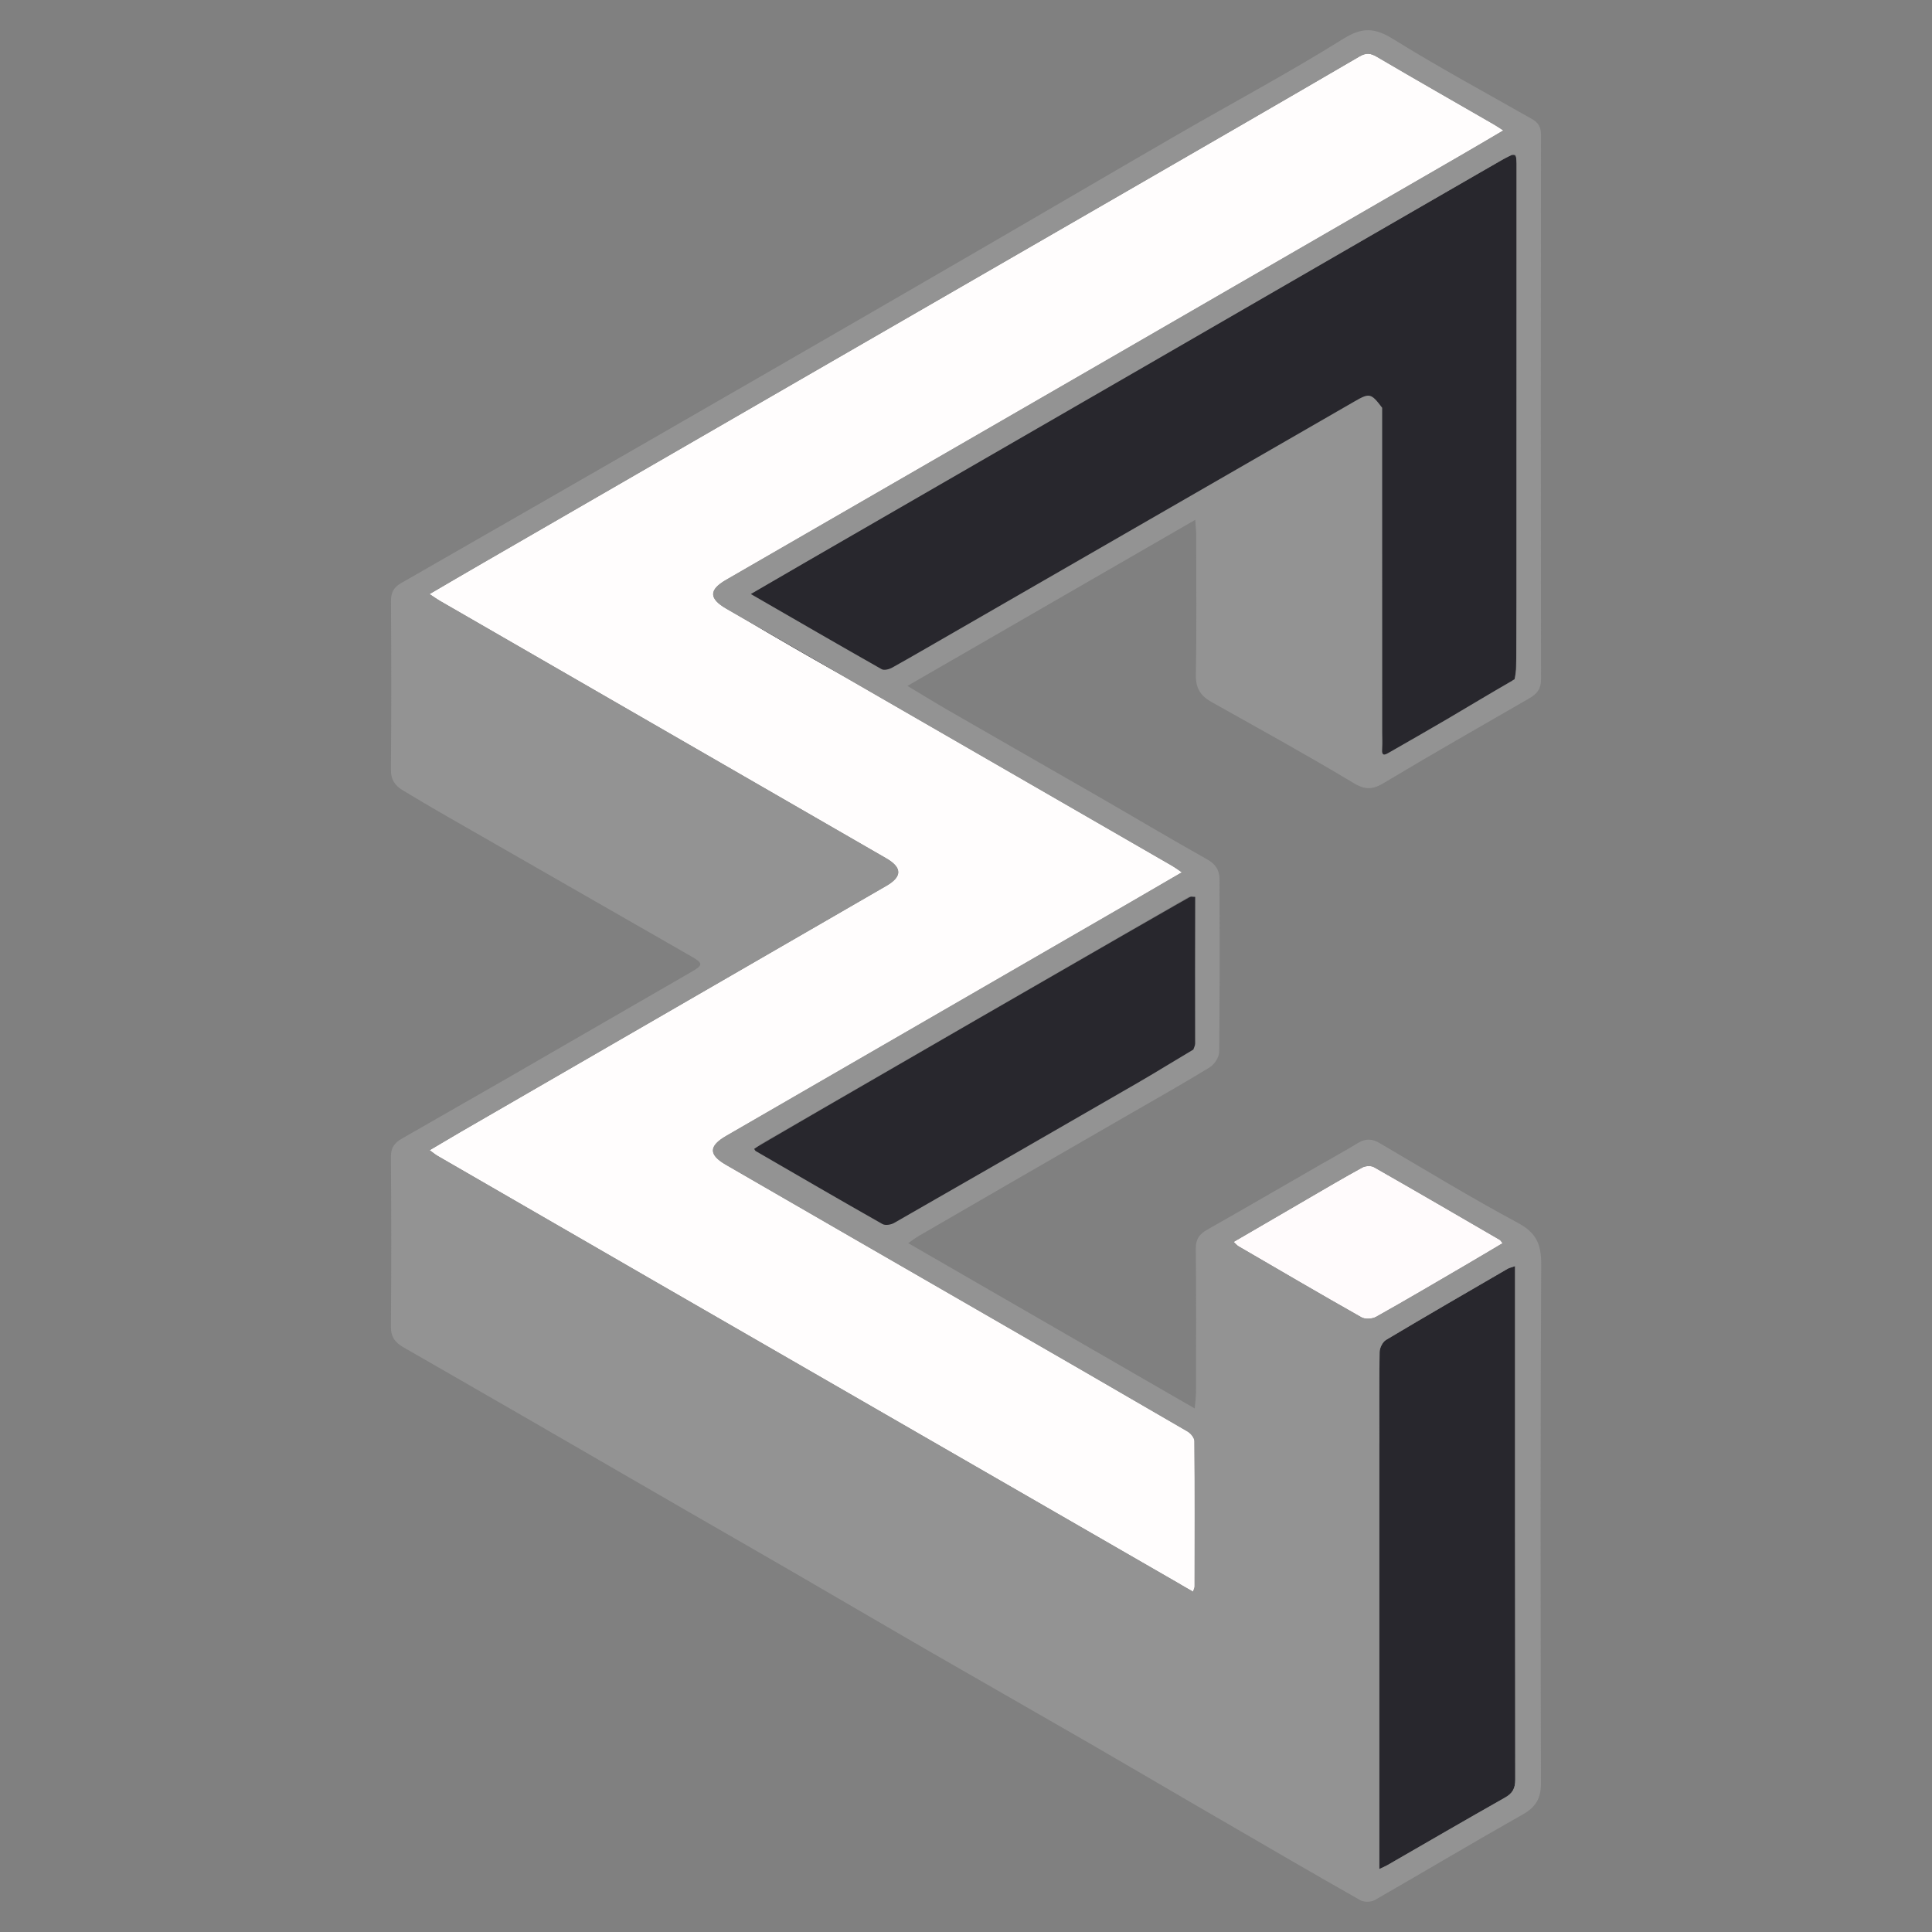
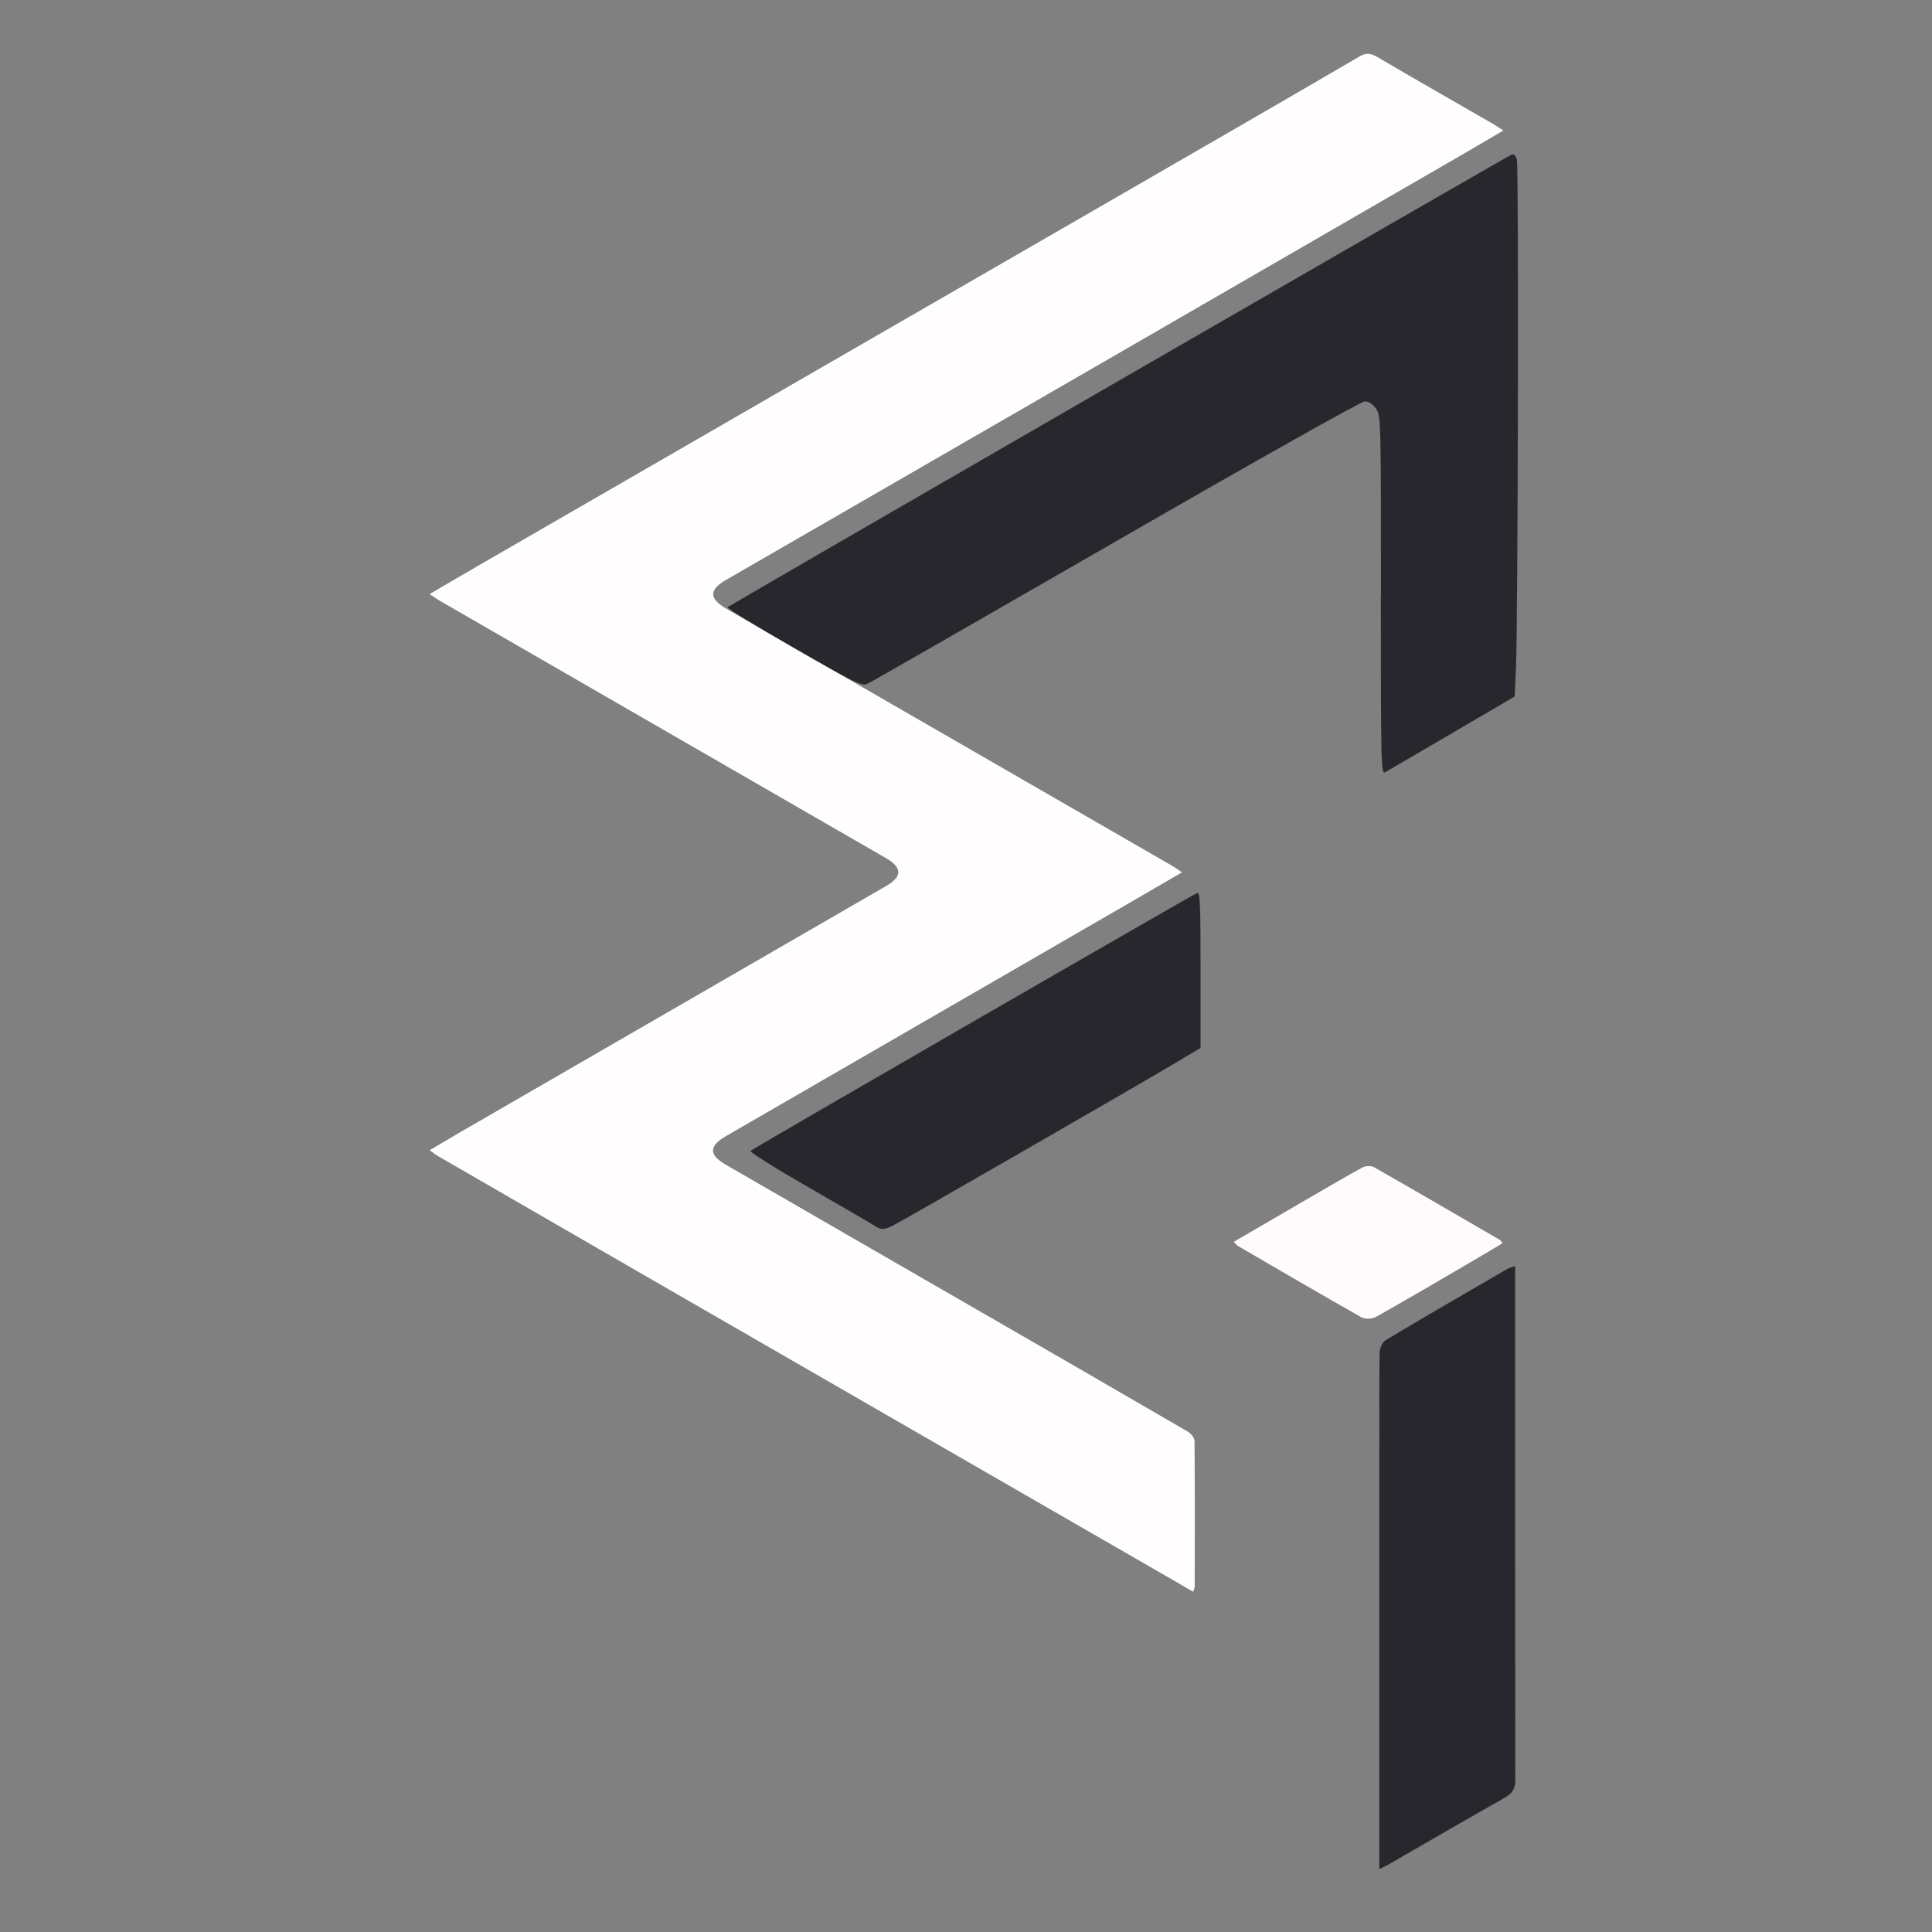
<svg xmlns="http://www.w3.org/2000/svg" xmlns:ns1="http://sodipodi.sourceforge.net/DTD/sodipodi-0.dtd" xmlns:ns2="http://www.inkscape.org/namespaces/inkscape" version="1.1" id="Layer_1" x="0px" y="0px" width="32" viewBox="0 0 32 32" enable-background="new 0 0 1000 1000" xml:space="preserve" ns1:docname="favicon.svg" ns2:version="1.2.2 (b0a84865, 2022-12-01)" height="32">
  <rect x="0" y="0" width="32" height="32" fill="#808080" stroke="none" />
  <defs id="defs155" />
  <ns1:namedview id="namedview153" pagecolor="#ffffff" bordercolor="#000000" borderopacity="0.25" ns2:showpageshadow="2" ns2:pageopacity="0.0" ns2:pagecheckerboard="0" ns2:deskcolor="#d1d1d1" showgrid="false" ns2:zoom="12.327529" ns2:cx="18.819668" ns2:cy="12.330128" ns2:window-width="1901" ns2:window-height="1030" ns2:window-x="0" ns2:window-y="230" ns2:window-maximized="0" ns2:current-layer="Layer_1" />
  <path fill="#fffdfd" opacity="1" stroke="none" d="M 19.556,26.244 C 18.415,25.587 17.286,24.936 16.157,24.285 14.369,23.254 12.582,22.224 10.794,21.193 9.613,20.511 8.432,19.829 7.252,19.147 c -0.04,-0.023 -0.076,-0.054 -0.135,-0.096 0.183,-0.108 0.347,-0.206 0.512,-0.302 2.351,-1.359 4.701,-2.717 7.052,-4.076 0.264,-0.152 0.264,-0.304 -0.002,-0.457 C 12.217,12.796 9.755,11.376 7.294,9.956 7.243,9.927 7.195,9.892 7.115,9.84 7.421,9.661 7.704,9.495 7.988,9.331 9.791,8.29 11.593,7.248 13.396,6.208 15.178,5.179 16.96,4.151 18.742,3.123 c 1.259,-0.727 2.519,-1.454 3.775,-2.187 0.112,-0.065 0.185,-0.056 0.291,0.006 0.64,0.376 1.285,0.743 1.928,1.114 0.046,0.026 0.09,0.057 0.165,0.105 -0.252,0.148 -0.481,0.284 -0.713,0.418 -2.047,1.184 -4.095,2.368 -6.143,3.551 -2.006,1.159 -4.013,2.317 -6.019,3.475 -0.286,0.165 -0.284,0.31 0.006,0.478 2.462,1.42 4.924,2.839 7.385,4.259 0.045,0.026 0.087,0.058 0.16,0.107 -0.295,0.172 -0.568,0.331 -0.841,0.489 -2.236,1.292 -4.472,2.584 -6.707,3.877 -0.289,0.167 -0.293,0.311 -0.006,0.477 1.384,0.801 2.77,1.599 4.155,2.398 1.165,0.672 2.331,1.344 3.494,2.021 0.053,0.031 0.113,0.105 0.113,0.159 0.007,0.803 0.004,1.606 0.003,2.409 -3.1e-5,0.022 -0.013,0.044 -0.026,0.085 -0.072,-0.041 -0.133,-0.076 -0.205,-0.118 z" id="path134" style="stroke-width:0.036" />
  <path fill="#28272d" opacity="1" stroke="none" d="m 22.847,23.896 c -1.03e-4,-0.513 -0.004,-1.008 0.004,-1.503 0.001,-0.069 0.05,-0.166 0.106,-0.2 0.668,-0.399 1.342,-0.788 2.015,-1.179 0.029,-0.017 0.064,-0.023 0.123,-0.044 0,0.079 0,0.136 0,0.194 -7.2e-5,2.771 -10e-4,5.542 0.003,8.312 2.59e-4,0.146 -0.045,0.227 -0.171,0.298 -0.652,0.368 -1.298,0.744 -1.946,1.118 -0.035,0.02 -0.072,0.035 -0.135,0.065 0,-2.365 0,-4.704 0,-7.062 z" id="path138" style="stroke-width:0.036" />
  <path fill="#fffbfc" opacity="1" stroke="none" d="m 21.642,19.866 c 0.314,-0.182 0.615,-0.36 0.922,-0.528 0.052,-0.028 0.144,-0.034 0.193,-0.006 0.697,0.397 1.39,0.801 2.084,1.204 0.014,0.008 0.023,0.027 0.046,0.056 -0.21,0.125 -0.416,0.248 -0.622,0.368 -0.49,0.286 -0.978,0.574 -1.473,0.851 -0.064,0.036 -0.181,0.042 -0.242,0.008 -0.683,-0.386 -1.359,-0.783 -2.037,-1.177 -0.024,-0.014 -0.043,-0.038 -0.08,-0.072 0.408,-0.237 0.803,-0.467 1.209,-0.704 z" id="path142" style="stroke-width:0.036" />
  <path style="fill:#28272d;fill-opacity:1;stroke:#000000;stroke-width:0" d="m 14.485,20.302 c -0.045,-0.03 -0.532,-0.314 -1.084,-0.631 -0.552,-0.317 -0.989,-0.591 -0.971,-0.608 0.04,-0.039 7.317,-4.241 7.397,-4.271 0.05,-0.019 0.058,0.16 0.058,1.271 v 1.294 l -0.475,0.283 c -0.574,0.342 -4.427,2.561 -4.61,2.654 -0.154,0.079 -0.208,0.08 -0.316,0.008 z" id="path1051" />
  <path style="fill:#28272d;fill-opacity:1;stroke:#000000;stroke-width:0" d="m 22.873,9.857 c 0,-2.94 -9.19e-4,-2.974 -0.084,-3.091 -0.054,-0.075 -0.12,-0.118 -0.184,-0.118 -0.058,0 -1.793,0.976 -4.116,2.315 -2.209,1.273 -4.063,2.336 -4.12,2.362 -0.095,0.043 -0.193,-0.004 -1.225,-0.597 -0.617,-0.354 -1.108,-0.656 -1.093,-0.67 0.043,-0.04 12.906,-7.466 12.981,-7.494 0.047,-0.018 0.073,0.006 0.093,0.084 0.031,0.125 0.017,7.725 -0.016,8.427 l -0.022,0.462 -1.037,0.607 c -0.57,0.334 -1.069,0.625 -1.108,0.647 -0.067,0.038 -0.071,-0.113 -0.071,-2.933 z" id="path1053" />
-   <path fill="#939393" opacity="1" stroke="none" d="m 8.334,17.898 c 1.049,-0.605 2.087,-1.204 3.124,-1.804 0.189,-0.109 0.189,-0.14 -0.008,-0.253 C 10.077,15.054 8.703,14.267 7.33,13.479 7.111,13.354 6.895,13.223 6.678,13.094 6.545,13.016 6.473,12.916 6.475,12.745 6.483,11.816 6.481,10.886 6.476,9.956 6.475,9.817 6.521,9.728 6.637,9.662 7.342,9.258 8.047,8.854 8.751,8.449 10.077,7.687 11.403,6.925 12.727,6.161 c 1.184,-0.683 2.367,-1.367 3.549,-2.053 1.083,-0.628 2.162,-1.262 3.245,-1.888 0.907,-0.524 1.833,-1.018 2.721,-1.573 0.319,-0.2 0.525,-0.191 0.833,-3.2609e-4 0.751,0.466 1.531,0.888 2.3,1.325 0.103,0.059 0.149,0.132 0.149,0.26 -0.004,3.007 -0.004,6.014 3.3e-4,9.021 2.48e-4,0.16 -0.07,0.242 -0.193,0.313 -0.803,0.464 -1.609,0.922 -2.404,1.399 -0.189,0.114 -0.311,0.124 -0.511,0.003 -0.774,-0.465 -1.565,-0.9 -2.353,-1.342 -0.182,-0.102 -0.26,-0.23 -0.256,-0.45 0.014,-0.773 0.006,-1.546 0.005,-2.319 -7.3e-5,-0.069 -0.008,-0.137 -0.015,-0.247 -1.598,0.922 -3.161,1.824 -4.767,2.751 0.263,0.158 0.476,0.289 0.692,0.414 0.809,0.466 1.619,0.928 2.428,1.394 0.615,0.354 1.225,0.718 1.844,1.065 0.142,0.08 0.204,0.181 0.205,0.329 0.002,0.954 0.005,1.908 -0.006,2.862 -0.001,0.087 -0.08,0.207 -0.157,0.254 -0.452,0.277 -0.915,0.537 -1.374,0.802 -0.635,0.367 -1.271,0.733 -1.906,1.1 -0.516,0.298 -1.032,0.597 -1.548,0.896 -0.044,0.026 -0.085,0.058 -0.165,0.114 1.591,0.918 3.149,1.817 4.745,2.738 0.01,-0.121 0.02,-0.19 0.021,-0.258 0.001,-0.797 0.005,-1.594 -0.003,-2.391 -0.001,-0.157 0.06,-0.24 0.189,-0.312 0.628,-0.356 1.252,-0.719 1.878,-1.079 0.209,-0.12 0.421,-0.235 0.626,-0.361 0.125,-0.076 0.233,-0.064 0.354,0.007 0.759,0.444 1.51,0.903 2.284,1.318 0.307,0.164 0.392,0.354 0.39,0.691 -0.015,2.862 -0.011,5.724 -0.004,8.587 6.31e-4,0.249 -0.079,0.396 -0.298,0.52 -0.823,0.465 -1.634,0.95 -2.454,1.42 -0.063,0.036 -0.18,0.038 -0.242,0.002 -0.764,-0.433 -1.524,-0.875 -2.283,-1.317 C 19.52,29.736 18.8,29.311 18.076,28.892 17.174,28.371 16.269,27.856 15.367,27.336 14.658,26.927 13.953,26.512 13.245,26.102 12.625,25.742 12.004,25.386 11.383,25.028 10.445,24.486 9.508,23.943 8.569,23.401 7.939,23.037 7.307,22.675 6.676,22.312 c -0.127,-0.073 -0.202,-0.166 -0.201,-0.332 0.007,-0.942 0.007,-1.884 -2.893e-4,-2.826 -0.001,-0.155 0.072,-0.232 0.187,-0.298 0.553,-0.317 1.107,-0.634 1.672,-0.958 M 25.086,11.249 c 0.01,-0.07 0.03,-0.139 0.03,-0.209 0.001,-2.777 0.001,-5.555 0.001,-8.332 0,-0.048 -0.004,-0.096 -0.009,-0.143 -1.75e-4,-0.002 -0.036,7.863e-4 -0.074,0.003 -0.004,0.004 -0.009,0.009 -0.039,0.02 -0.032,0.016 -0.066,0.03 -0.097,0.048 -1.98,1.144 -3.959,2.29 -5.94,3.434 -1.871,1.081 -3.742,2.161 -5.613,3.241 -0.294,0.17 -0.588,0.342 -0.909,0.528 0.745,0.43 1.454,0.841 2.167,1.245 0.042,0.024 0.128,5.51e-4 0.178,-0.028 0.379,-0.212 0.754,-0.432 1.131,-0.648 2.175,-1.254 4.35,-2.508 6.526,-3.761 0.246,-0.142 0.272,-0.135 0.455,0.107 3.82e-4,1.797 6.51e-4,3.593 0.001,5.39 3.1e-5,0.078 0.005,0.156 -8.37e-4,0.257 -0.013,0.145 0.06,0.094 0.127,0.056 0.314,-0.18 0.628,-0.359 0.94,-0.542 0.357,-0.21 0.712,-0.425 1.086,-0.64 0.004,-0.004 0.009,-0.009 0.04,-0.025 m -5.321,6.135 c 0.01,-0.033 0.03,-0.066 0.03,-0.1 -4.44e-4,-0.803 -0.003,-1.605 10e-4,-2.43 -0.039,9.1e-4 -0.086,-0.012 -0.116,0.005 -2.352,1.356 -4.702,2.714 -7.052,4.073 -0.048,0.028 -0.092,0.064 -0.137,0.096 0.017,0.026 0.019,0.032 0.024,0.035 0.699,0.405 1.398,0.812 2.101,1.21 0.047,0.027 0.141,0.012 0.193,-0.018 1.345,-0.77 2.689,-1.544 4.031,-2.319 0.301,-0.174 0.596,-0.358 0.924,-0.552 m -0.199,8.867 c 0.061,0.035 0.122,0.07 0.194,0.111 0.013,-0.041 0.026,-0.063 0.026,-0.085 0.001,-0.803 0.004,-1.606 -0.003,-2.409 -4.55e-4,-0.054 -0.061,-0.129 -0.113,-0.159 -1.163,-0.677 -2.328,-1.349 -3.494,-2.021 -1.385,-0.799 -2.771,-1.597 -4.155,-2.398 -0.287,-0.166 -0.283,-0.31 0.006,-0.477 2.236,-1.292 4.472,-2.584 6.707,-3.877 0.273,-0.158 0.546,-0.317 0.841,-0.489 -0.072,-0.049 -0.114,-0.081 -0.16,-0.107 C 16.954,12.922 14.492,11.502 12.03,10.082 11.74,9.915 11.738,9.77 12.024,9.605 14.03,8.446 16.037,7.288 18.043,6.129 20.091,4.946 22.139,3.762 24.186,2.578 24.418,2.444 24.648,2.308 24.899,2.16 24.824,2.112 24.78,2.082 24.734,2.056 24.091,1.685 23.446,1.318 22.806,0.942 22.7,0.879 22.627,0.87 22.515,0.936 21.259,1.669 19.999,2.395 18.74,3.122 16.958,4.151 15.176,5.179 13.394,6.207 11.592,7.248 9.789,8.289 7.987,9.331 7.702,9.495 7.419,9.661 7.113,9.84 c 0.08,0.052 0.128,0.086 0.179,0.116 2.462,1.42 4.924,2.84 7.385,4.26 0.267,0.154 0.266,0.305 0.002,0.457 -2.351,1.358 -4.702,2.717 -7.052,4.076 -0.165,0.096 -0.329,0.194 -0.512,0.302 0.059,0.042 0.095,0.073 0.135,0.096 1.18,0.683 2.361,1.365 3.542,2.046 1.787,1.031 3.575,2.062 5.363,3.092 1.129,0.651 2.258,1.302 3.41,1.966 m 3.28,-2.337 c 0,2.34 0,4.679 0,7.044 0.063,-0.03 0.1,-0.045 0.135,-0.065 0.648,-0.373 1.295,-0.75 1.946,-1.118 0.127,-0.071 0.171,-0.152 0.171,-0.298 -0.004,-2.771 -0.003,-5.542 -0.003,-8.312 0,-0.058 0,-0.116 0,-0.194 -0.06,0.021 -0.094,0.028 -0.123,0.044 -0.673,0.391 -1.347,0.78 -2.015,1.179 -0.057,0.034 -0.105,0.131 -0.106,0.2 -0.009,0.495 -0.004,0.99 -0.004,1.521 m -1.216,-4.041 c -0.395,0.23 -0.79,0.459 -1.197,0.696 0.037,0.034 0.056,0.058 0.08,0.072 0.678,0.395 1.354,0.791 2.037,1.177 0.061,0.035 0.178,0.028 0.242,-0.008 0.495,-0.277 0.983,-0.565 1.473,-0.851 0.207,-0.121 0.412,-0.244 0.622,-0.368 -0.024,-0.029 -0.032,-0.047 -0.046,-0.056 -0.694,-0.403 -1.387,-0.807 -2.084,-1.204 -0.049,-0.028 -0.141,-0.022 -0.193,0.006 -0.307,0.167 -0.608,0.346 -0.934,0.535 z" id="path132" ns1:insensitive="true" style="stroke-width:0.036" />
</svg>